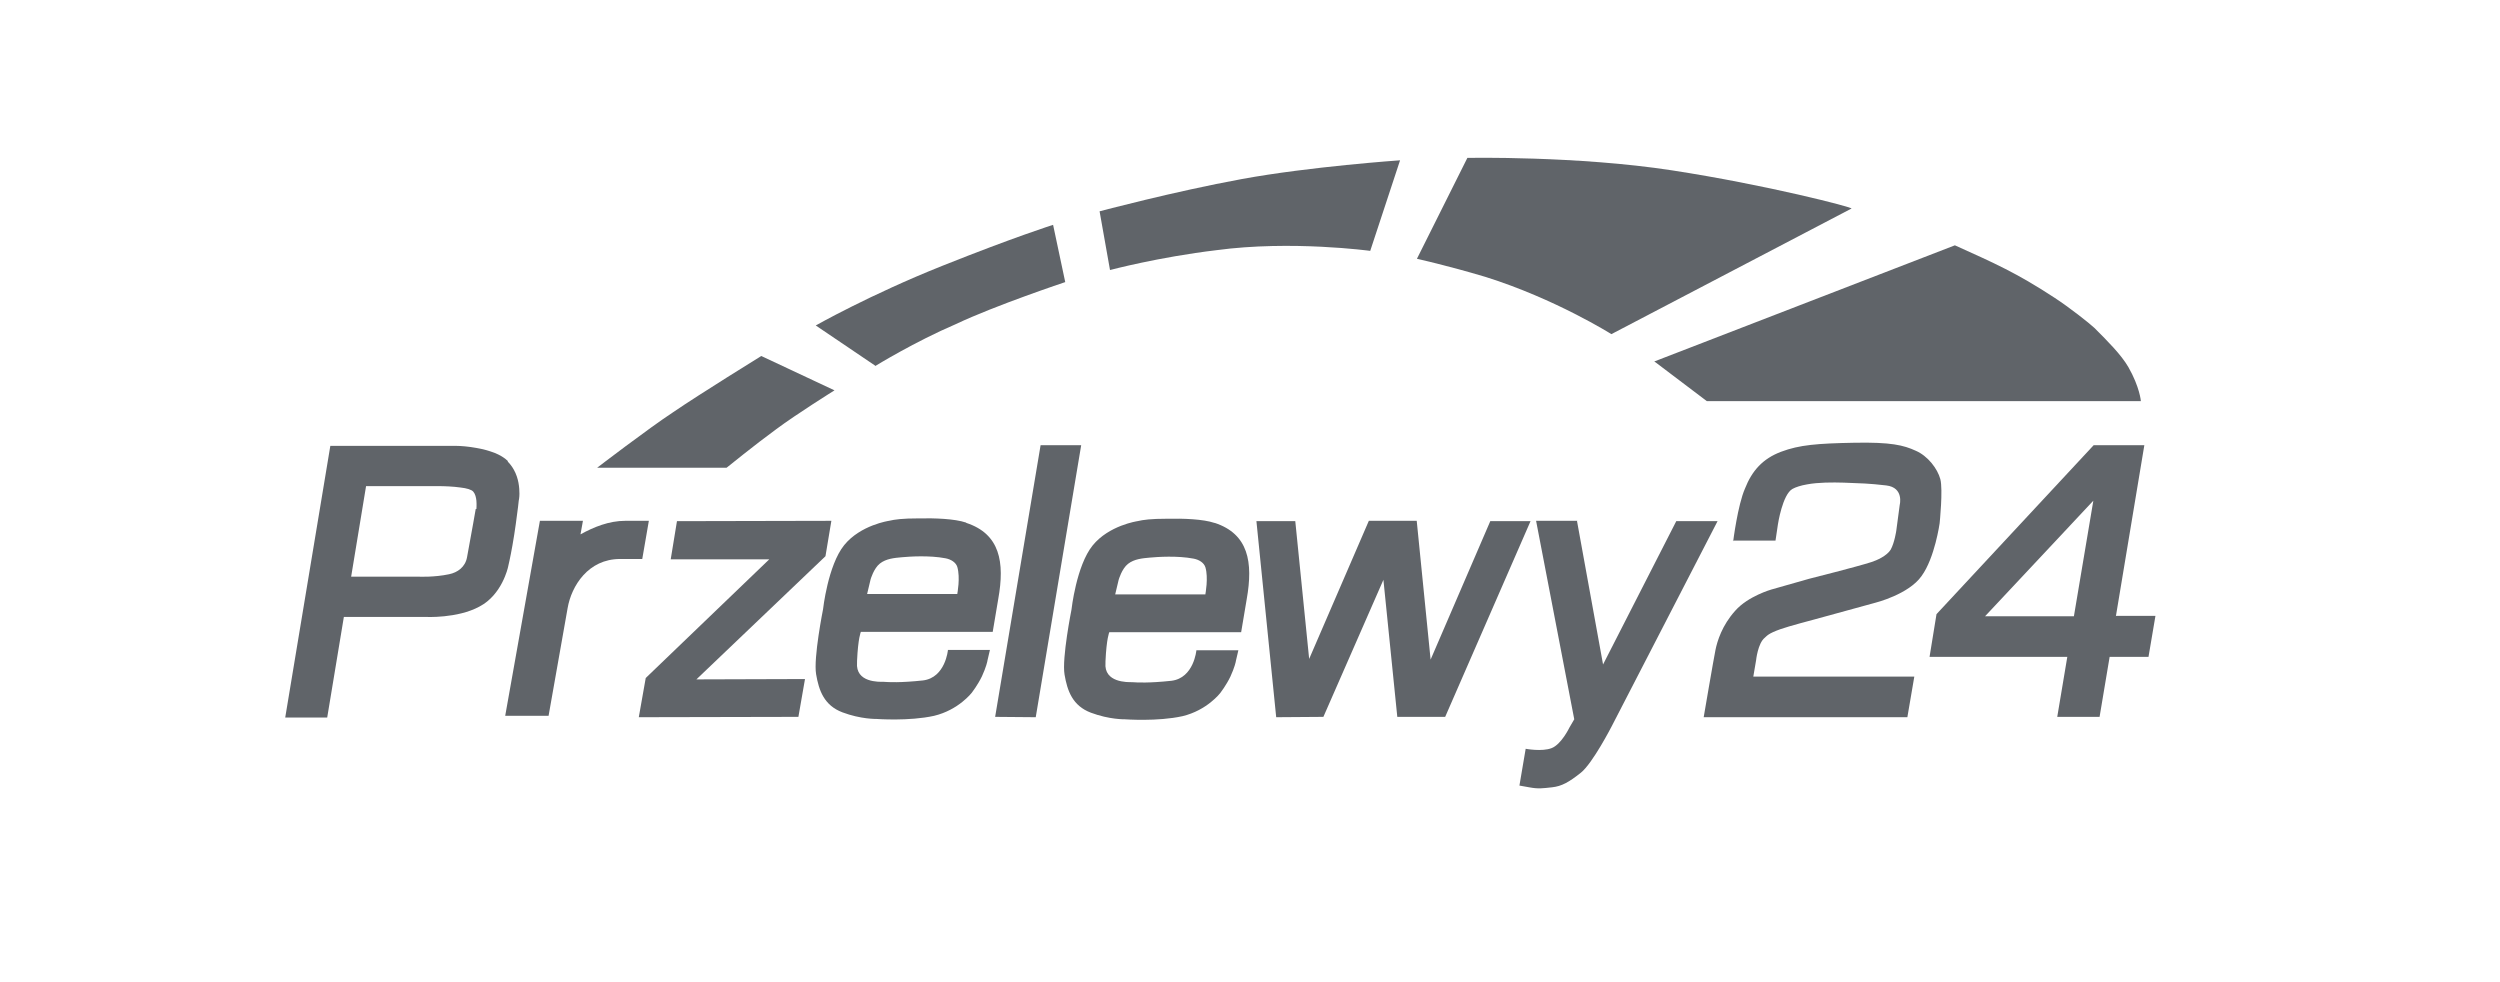
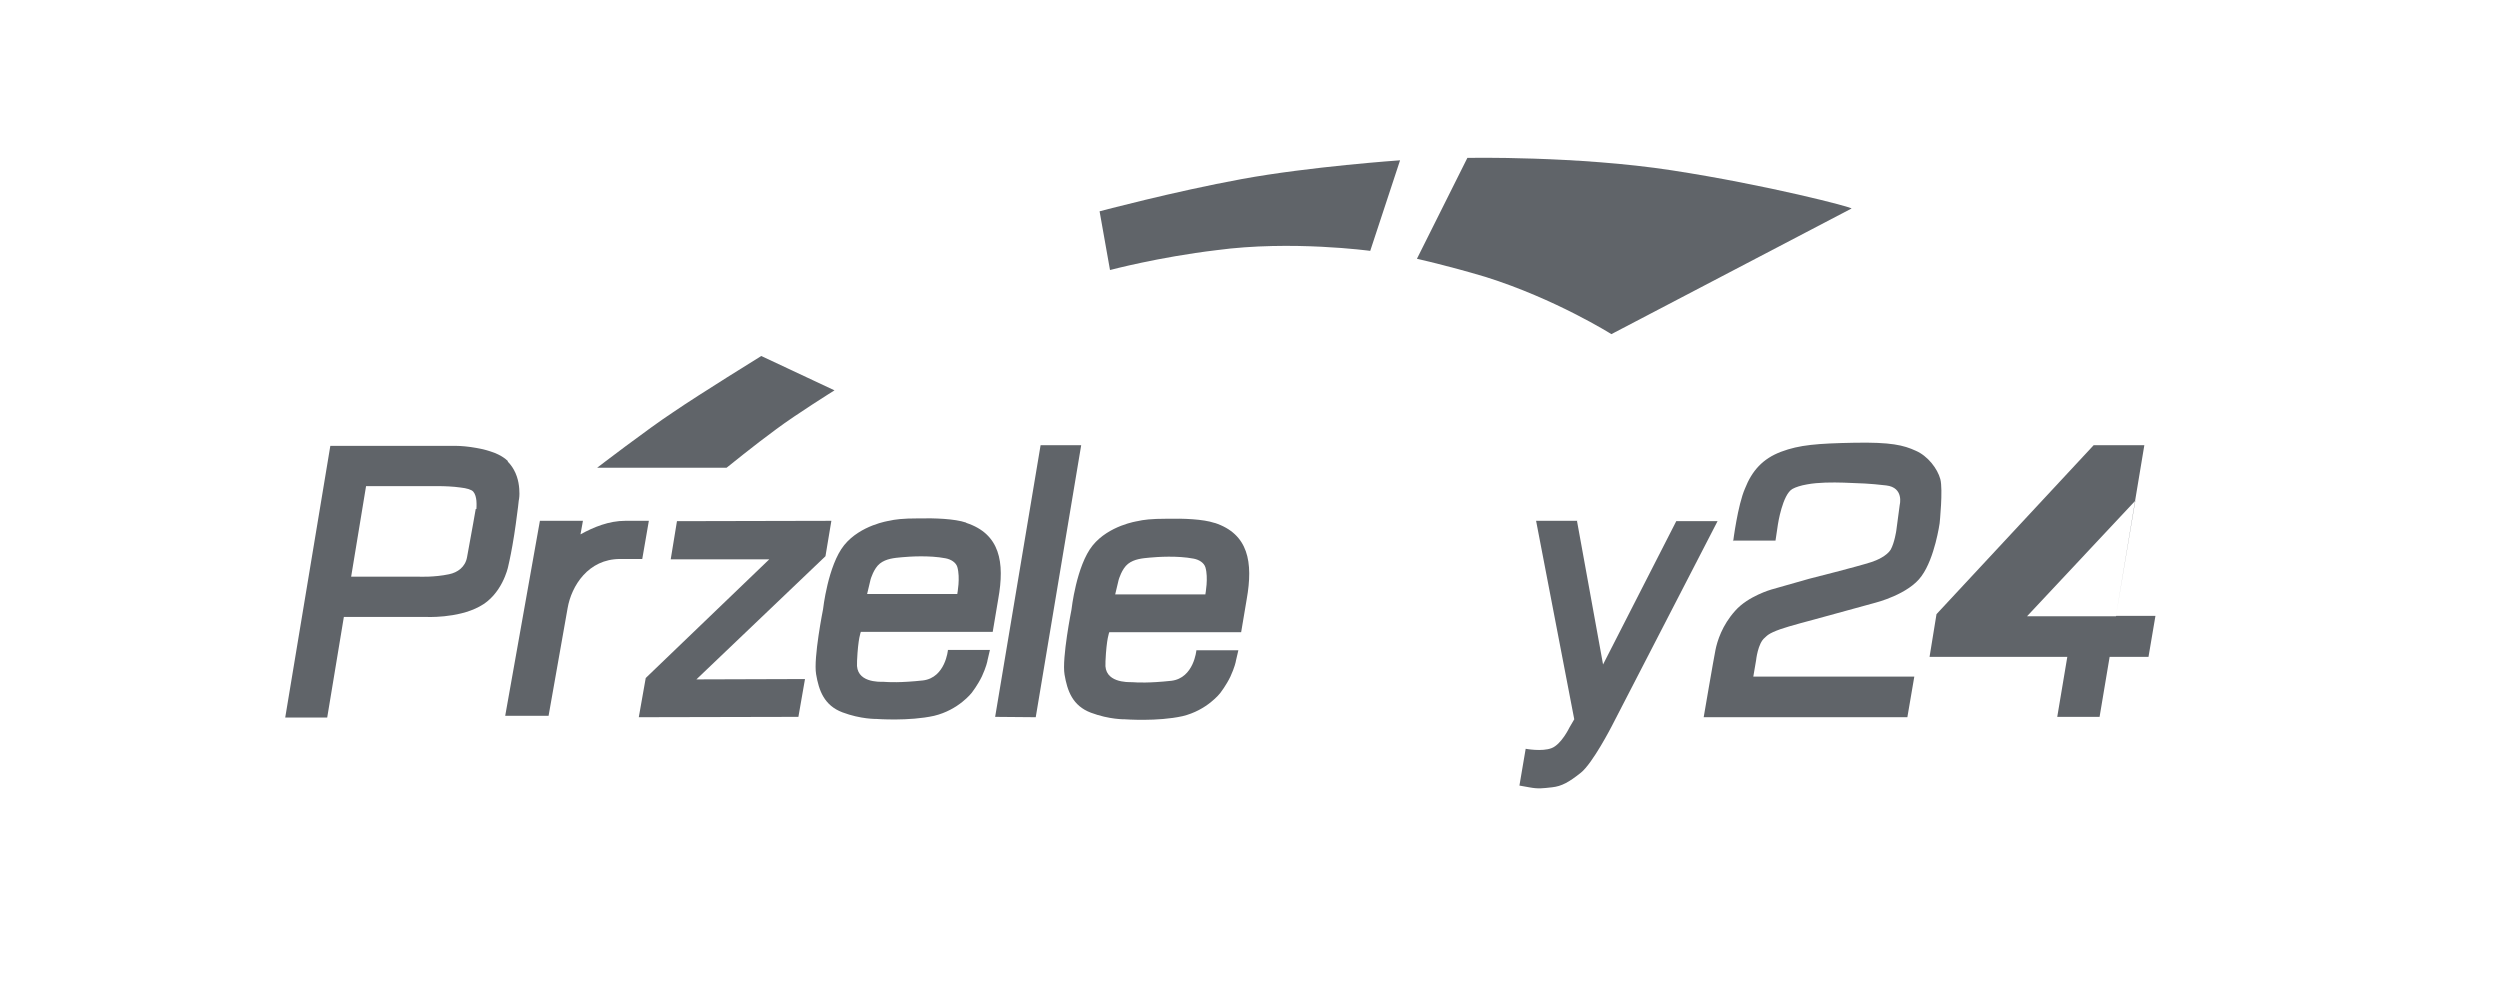
<svg xmlns="http://www.w3.org/2000/svg" id="Warstwa_1" width="72.05" height="28.31" viewBox="0 0 72.05 28.31">
  <defs>
    <style>.cls-1{fill-rule:evenodd;}.cls-1,.cls-2{fill:#606469;stroke-width:0px;}</style>
  </defs>
  <polygon class="cls-1" points="19.51 15.02 23.96 15.01 23.79 16.03 20.07 19.58 23.2 19.57 23.01 20.66 18.41 20.67 18.61 19.54 22.17 16.12 19.33 16.12 19.51 15.02" />
  <path class="cls-1" d="m14.64,13.29c-.1-.1-.24-.18-.39-.24-.16-.06-.34-.11-.52-.14-.22-.04-.44-.06-.59-.06-.14,0-.23,0-.23,0h-3.39l-1.3,7.83h1.21l.48-2.9h2.35s.92.05,1.56-.3c.65-.34.82-1.13.82-1.13,0,0,.07-.29.13-.64.07-.39.13-.86.16-1.1.01-.11.02-.18.02-.18,0,0,.02-.08.02-.2,0-.17-.02-.44-.16-.69-.05-.09-.11-.17-.18-.24Zm-.93,1.38s-.11.64-.25,1.39c-.05.28-.27.44-.52.49-.42.09-.86.07-.86.07h-1.96s.43-2.61.43-2.61h1.78s.12,0,.29,0c.19,0,.44.01.65.04.18.02.32.06.37.12.06.07.08.17.09.26.01.13,0,.23,0,.24Z" />
  <polygon class="cls-1" points="29.99 12.83 31.16 12.83 29.85 20.67 28.68 20.66 29.99 12.83" />
-   <polygon class="cls-1" points="36.21 15.02 37.33 15.02 37.73 18.99 39.45 15.01 40.83 15.01 41.23 19.01 42.95 15.02 44.11 15.02 41.65 20.66 40.27 20.66 39.87 16.71 38.14 20.66 36.78 20.67 36.21 15.02" />
  <path class="cls-2" d="m27.84,15.06c-.33-.11-.89-.13-1.37-.12-.46,0-.68.03-.85.07,0,0-.82.12-1.29.7s-.61,1.85-.61,1.85c0,0-.28,1.4-.2,1.87.08.47.23.9.76,1.1.53.2.98.19.98.19,0,0,.94.07,1.66-.09.71-.17,1.09-.67,1.09-.67,0,0,.17-.22.29-.47.12-.26.16-.44.16-.46l.07-.3h-1.21s-.07.8-.72.88c-.65.07-1,.05-1.13.04-.13,0-.82.03-.77-.56,0,0,0-.02,0-.04.03-.67.11-.84.11-.84h3.8s.16-.95.16-.95c.19-1.06.05-1.87-.92-2.19Zm-.25,2.06h-2.6s.1-.42.1-.42c0,0,.09-.32.27-.46.18-.14.41-.16.63-.18.22-.02.79-.06,1.26.03.16.03.3.12.34.25.09.31,0,.77,0,.77Z" />
  <path class="cls-2" d="m24.7,19.06s0,.02,0,.03c0,.05,0-.03,0-.03Z" />
-   <path class="cls-2" d="m31.86,19.06s0,.02,0,.03c0,.05,0-.03,0-.03Z" />
  <path class="cls-2" d="m35,15.07c-.33-.11-.89-.13-1.37-.12-.46,0-.68.03-.85.07,0,0-.82.12-1.29.7s-.61,1.85-.61,1.85c0,0-.28,1.4-.2,1.87.08.47.23.9.76,1.1.53.2.98.19.98.19,0,0,.94.07,1.66-.09.71-.17,1.09-.67,1.09-.67,0,0,.17-.22.29-.47.12-.26.16-.44.16-.46l.07-.3h-1.21s-.07.8-.72.88c-.65.07-1,.05-1.13.04-.13,0-.82.02-.77-.56,0,0,0-.02,0-.04.03-.67.11-.84.11-.84h3.8s.16-.95.16-.95c.19-1.07.05-1.88-.92-2.2Zm-.26,2.06h-2.6s.1-.42.1-.42c0,0,.09-.32.27-.46.18-.14.41-.16.63-.18.22-.02.79-.06,1.26.03.16.03.3.12.34.25.09.3,0,.77,0,.77Z" />
  <path class="cls-1" d="m45.45,15.02l.75,4.13,2.11-4.13h1.19s-3.05,5.91-3.05,5.91c0,0-.55,1.07-.89,1.34s-.55.39-.83.42c-.28.03-.39.05-.66,0l-.28-.05.18-1.06s.47.09.75-.02c.28-.11.51-.59.51-.59l.14-.24-1.1-5.72h1.19Z" />
  <path class="cls-1" d="m49.94,15.58h1.23s.07-.47.07-.47c0,0,.13-.86.42-1.02.09-.05.24-.1.42-.13.32-.06.73-.06,1.06-.05.51.02.7.02,1.22.08.52.06.39.56.39.56l-.1.75s-.05.34-.16.54c-.11.18-.4.31-.56.36-.4.13-1.79.48-1.79.48l-1.09.31s-.67.19-1.04.61c-.38.42-.52.88-.57,1.13-.05.24-.34,1.94-.34,1.94h5.87s.2-1.17.2-1.17h-4.64s.08-.47.08-.47c0,0,.05-.49.25-.65.06-.05.09-.12.46-.25.22-.08.98-.28.98-.28l1.75-.48s.96-.24,1.33-.77c.38-.52.52-1.52.52-1.52,0,0,.1-.97.02-1.27-.08-.3-.36-.67-.71-.82-.35-.16-.71-.25-1.77-.23s-1.58.06-2.11.26c-.53.2-.84.55-1.04,1.06-.21.48-.34,1.52-.34,1.52h0Z" />
-   <path class="cls-1" d="m60.98,17.76l.82-4.93h-1.46l-4.53,4.87-.2,1.23h3.97l-.29,1.73h1.22s.29-1.73.29-1.73h1.12s.2-1.18.2-1.18h-1.13Zm-1.21,0h-2.56s3.12-3.33,3.12-3.33l-.56,3.33Z" />
+   <path class="cls-1" d="m60.98,17.76l.82-4.93h-1.46l-4.53,4.87-.2,1.23h3.97l-.29,1.73h1.22s.29-1.73.29-1.73h1.12s.2-1.18.2-1.18h-1.13Zh-2.56s3.12-3.33,3.12-3.33l-.56,3.33Z" />
  <path class="cls-1" d="m17.21,13.48h3.73s.84-.68,1.43-1.11c.59-.44,1.68-1.12,1.68-1.12l-2.11-.99s-1.78,1.1-2.54,1.62c-.73.48-2.19,1.6-2.19,1.6h0Z" />
-   <path class="cls-1" d="m25.24,10.55l-1.73-1.17s1.57-.89,3.65-1.72c2.08-.83,3.19-1.18,3.19-1.18l.35,1.65s-2.01.67-3.15,1.21c-1.19.51-2.31,1.2-2.31,1.2h0Z" />
  <path class="cls-1" d="m31.99,7.78l-.3-1.69s2.14-.57,4.1-.93c1.96-.36,4.56-.54,4.56-.54l-.86,2.61s-2.28-.31-4.43-.02c-1.67.2-3.06.57-3.06.57h0Z" />
  <path class="cls-1" d="m40.84,7.45l1.45-2.9s3.17-.06,5.9.36c2.73.42,5.23,1.07,5.17,1.1l-6.92,3.62s-1.62-1.02-3.63-1.65c-1.14-.34-1.97-.52-1.97-.52h0Z" />
-   <path class="cls-1" d="m47.67,10.41l1.52,1.15h12.51s-.03-.4-.36-.98c-.21-.36-.59-.74-.98-1.13-.15-.14-.72-.59-1.15-.87-1.1-.72-1.72-.99-2.87-1.51l-8.67,3.35h0Z" />
  <path class="cls-2" d="m18.02,15.01c-.47,0-.91.18-1.29.39l.07-.39h-1.24l-1,5.62h1.25l.55-3.11c.11-.63.59-1.41,1.51-1.41h.64s.19-1.1.19-1.1h-.68Z" />
</svg>